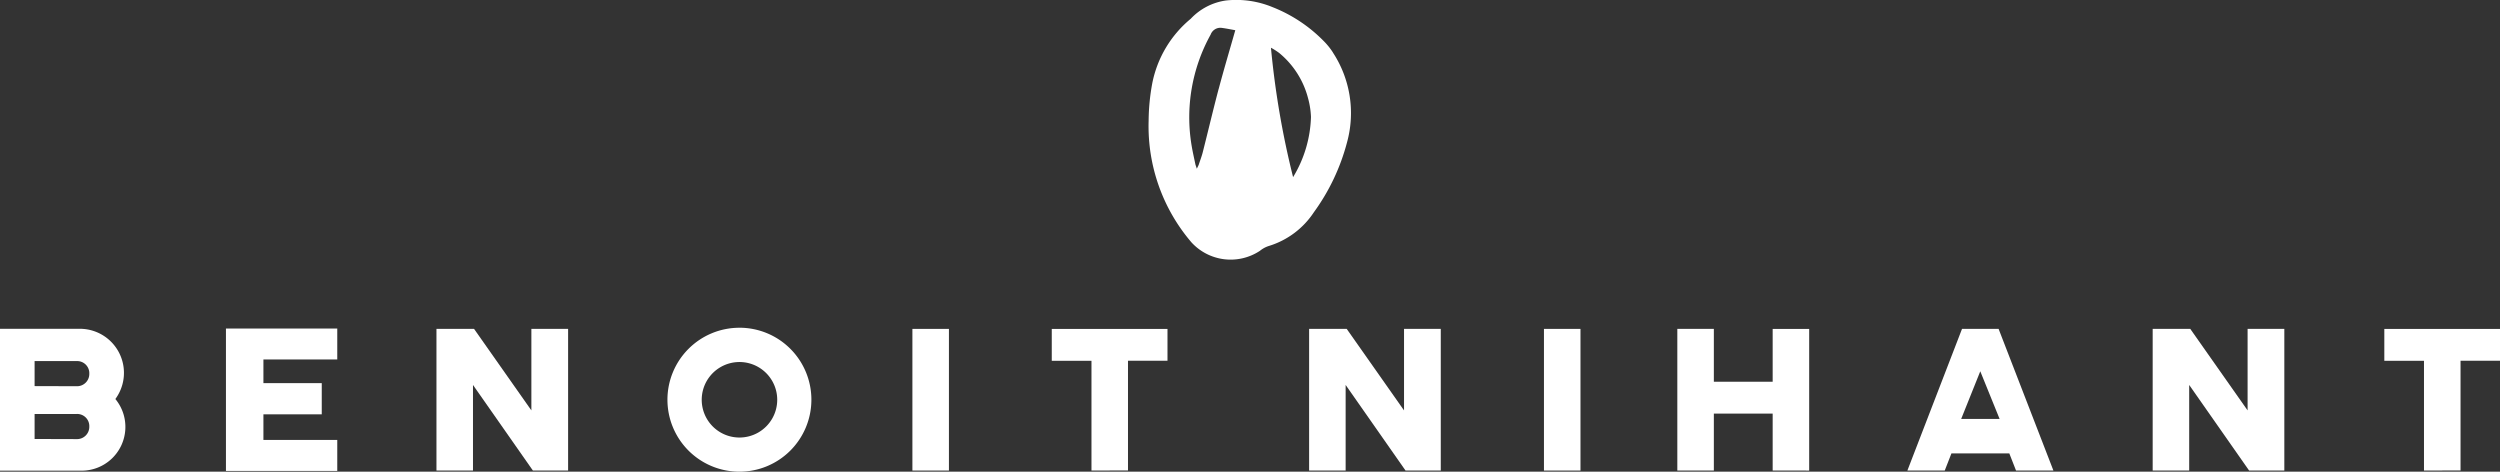
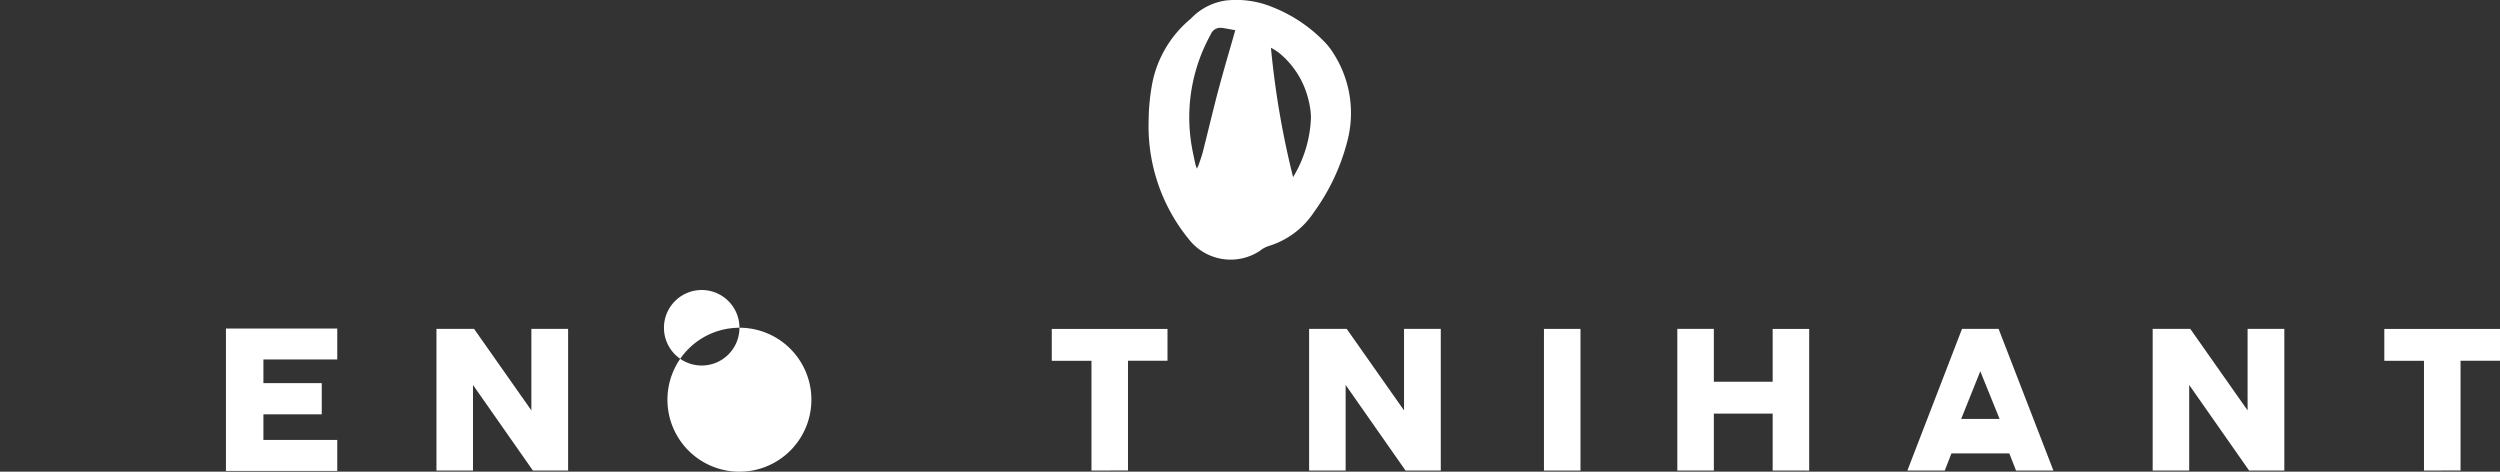
<svg xmlns="http://www.w3.org/2000/svg" viewBox="0 0 180 33.962" height="33.962" width="180">
  <rect x="0" y="0" width="180" height="33.962" fill="#333333" stroke="none" />
  <g transform="translate(-0.229 -0.613)" data-name="svgexport-2 (1)" id="svgexport-2_1_">
    <g transform="translate(31.655 24.293)" data-name="グループ 924" id="グループ_924">
      <path fill="#fff" transform="translate(-150.995 -114.219)" d="M157.936,124.416l-4.312-6.161v6.162h-2.63v-10.2H153.7l4.128,5.871v-5.871h2.645v10.2Z" data-name="パス 505" id="パス_505" />
    </g>
    <g transform="translate(16.497 24.265)" data-name="グループ 925" id="グループ_925">
      <path fill="#fff" transform="translate(-78.275 -114.084)" d="M78.275,124.338V114.084H86.29v2.229H80.973v1.706h4.2v2.245h-4.2v1.845H86.29v2.229Z" data-name="パス 506" id="パス_506" />
    </g>
    <g transform="translate(65.922 24.293)" data-name="グループ 926" id="グループ_926">
-       <path fill="#fff" transform="translate(-315.389 -114.219)" d="M315.389,114.219h2.63v10.2h-2.63Z" data-name="パス 507" id="パス_507" />
-     </g>
+       </g>
    <g transform="translate(75.956 24.294)" data-name="グループ 927" id="グループ_927">
      <path fill="#fff" transform="translate(-363.524 -114.22)" d="M366.383,124.417v-7.9h-2.859V114.22h8.332v2.293h-2.844v7.9Z" data-name="パス 508" id="パス_508" />
    </g>
    <g transform="translate(94.485 24.293)" data-name="グループ 928" id="グループ_928">
      <path fill="#fff" transform="translate(-452.42 -114.219)" d="M459.361,124.416l-4.311-6.161v6.162h-2.63v-10.2h2.706l4.128,5.871v-5.871H461.9v10.2Z" data-name="パス 509" id="パス_509" />
    </g>
    <g transform="translate(111.394 24.293)" data-name="グループ 929" id="グループ_929">
      <path fill="#fff" transform="translate(-533.538 -114.219)" d="M533.538,114.219h2.63v10.2h-2.63Z" data-name="パス 510" id="パス_510" />
    </g>
    <g transform="translate(120.997 24.294)" data-name="グループ 930" id="グループ_930">
      <path fill="#fff" transform="translate(-579.607 -114.22)" d="M586.471,124.417v-4.1h-4.235v4.1h-2.63v-10.2h2.63v3.807h4.235V114.22H589.1v10.2Z" data-name="パス 511" id="パス_511" />
    </g>
    <g transform="translate(155.222 24.293)" data-name="グループ 931" id="グループ_931">
      <path fill="#fff" transform="translate(-743.8 -114.219)" d="M750.741,124.416l-4.312-6.161v6.162H743.8v-10.2h2.706l4.128,5.871v-5.871h2.645v10.2Z" data-name="パス 512" id="パス_512" />
    </g>
    <g transform="translate(171.897 24.294)" data-name="グループ 932" id="グループ_932">
      <path fill="#fff" transform="translate(-823.797 -114.22)" d="M826.656,124.417v-7.9H823.8V114.22h8.332v2.293h-2.844v7.9Z" data-name="パス 513" id="パス_513" />
    </g>
    <g transform="translate(48.285 24.209)" data-name="グループ 933" id="グループ_933">
-       <path fill="#fff" transform="translate(-230.776 -113.815)" d="M235.961,113.815a5.179,5.179,0,0,1,5.179,5.171V119a5.182,5.182,0,1,1-5.183-5.183ZM238.68,119a2.718,2.718,0,1,0,0,.006Z" data-name="パス 514" id="パス_514" />
+       <path fill="#fff" transform="translate(-230.776 -113.815)" d="M235.961,113.815a5.179,5.179,0,0,1,5.179,5.171V119a5.182,5.182,0,1,1-5.183-5.183Za2.718,2.718,0,1,0,0,.006Z" data-name="パス 514" id="パス_514" />
    </g>
    <g transform="translate(0.229 24.286)" data-name="グループ 934" id="グループ_934">
-       <path fill="#fff" transform="translate(-0.229 -114.184)" d="M8.534,119.239A3.152,3.152,0,0,1,6.076,124.4H.229V114.184H5.973a3.174,3.174,0,0,1,2.563,5.055Zm-2.8,2.888a.885.885,0,0,0,.925-.909.873.873,0,0,0-.925-.9H2.72v1.8Zm0-3.808a.885.885,0,0,0,.925-.909.873.873,0,0,0-.925-.9H2.72v1.8Z" data-name="パス 515" id="パス_515" />
-     </g>
+       </g>
    <g transform="translate(82.93 0.613)" data-name="グループ 957" id="グループ_957">
      <path fill="#fff" transform="translate(-396.983 -0.613)" d="M410.25,4.394a7.948,7.948,0,0,1,1.025,6.442,15.033,15.033,0,0,1-2.393,5.057,5.965,5.965,0,0,1-3.248,2.431,1.947,1.947,0,0,0-.635.346,3.821,3.821,0,0,1-4.939-.615,12.851,12.851,0,0,1-3.077-8.74,15.347,15.347,0,0,1,.261-2.7,8.031,8.031,0,0,1,2.771-4.65A4.3,4.3,0,0,1,402.553.648a6.823,6.823,0,0,1,3.343.475,10.6,10.6,0,0,1,3.659,2.411,5.021,5.021,0,0,1,.7.86ZM402.032,7c.368-1.388.773-2.741,1.191-4.211-.295-.054-.641-.125-.993-.171a.746.746,0,0,0-.781.485,12.293,12.293,0,0,0-1.367,8.015c.075.451.18.894.271,1.341l.1.3.133-.273c.1-.312.222-.619.3-.935.384-1.515.742-3.036,1.141-4.547Zm5.352,6.367a8.812,8.812,0,0,0,1.288-4.334,5.912,5.912,0,0,0-.208-1.341,6.238,6.238,0,0,0-2.083-3.267,4.711,4.711,0,0,0-.591-.376A62.337,62.337,0,0,0,407.385,13.37Z" data-name="パス 538" id="パス_538" />
    </g>
    <g transform="translate(137.56 24.293)" data-name="グループ 958" id="グループ_958">
      <path fill="#fff" transform="translate(-659.068 -114.218)" d="M669.582,124.416H666.89l-.482-1.232H662.24l-.481,1.232h-2.69l3.934-10.2h2.632Zm-3.873-3.713-1.392-3.433-1.376,3.433Z" data-name="パス 539" id="パス_539" />
    </g>
  </g>
</svg>